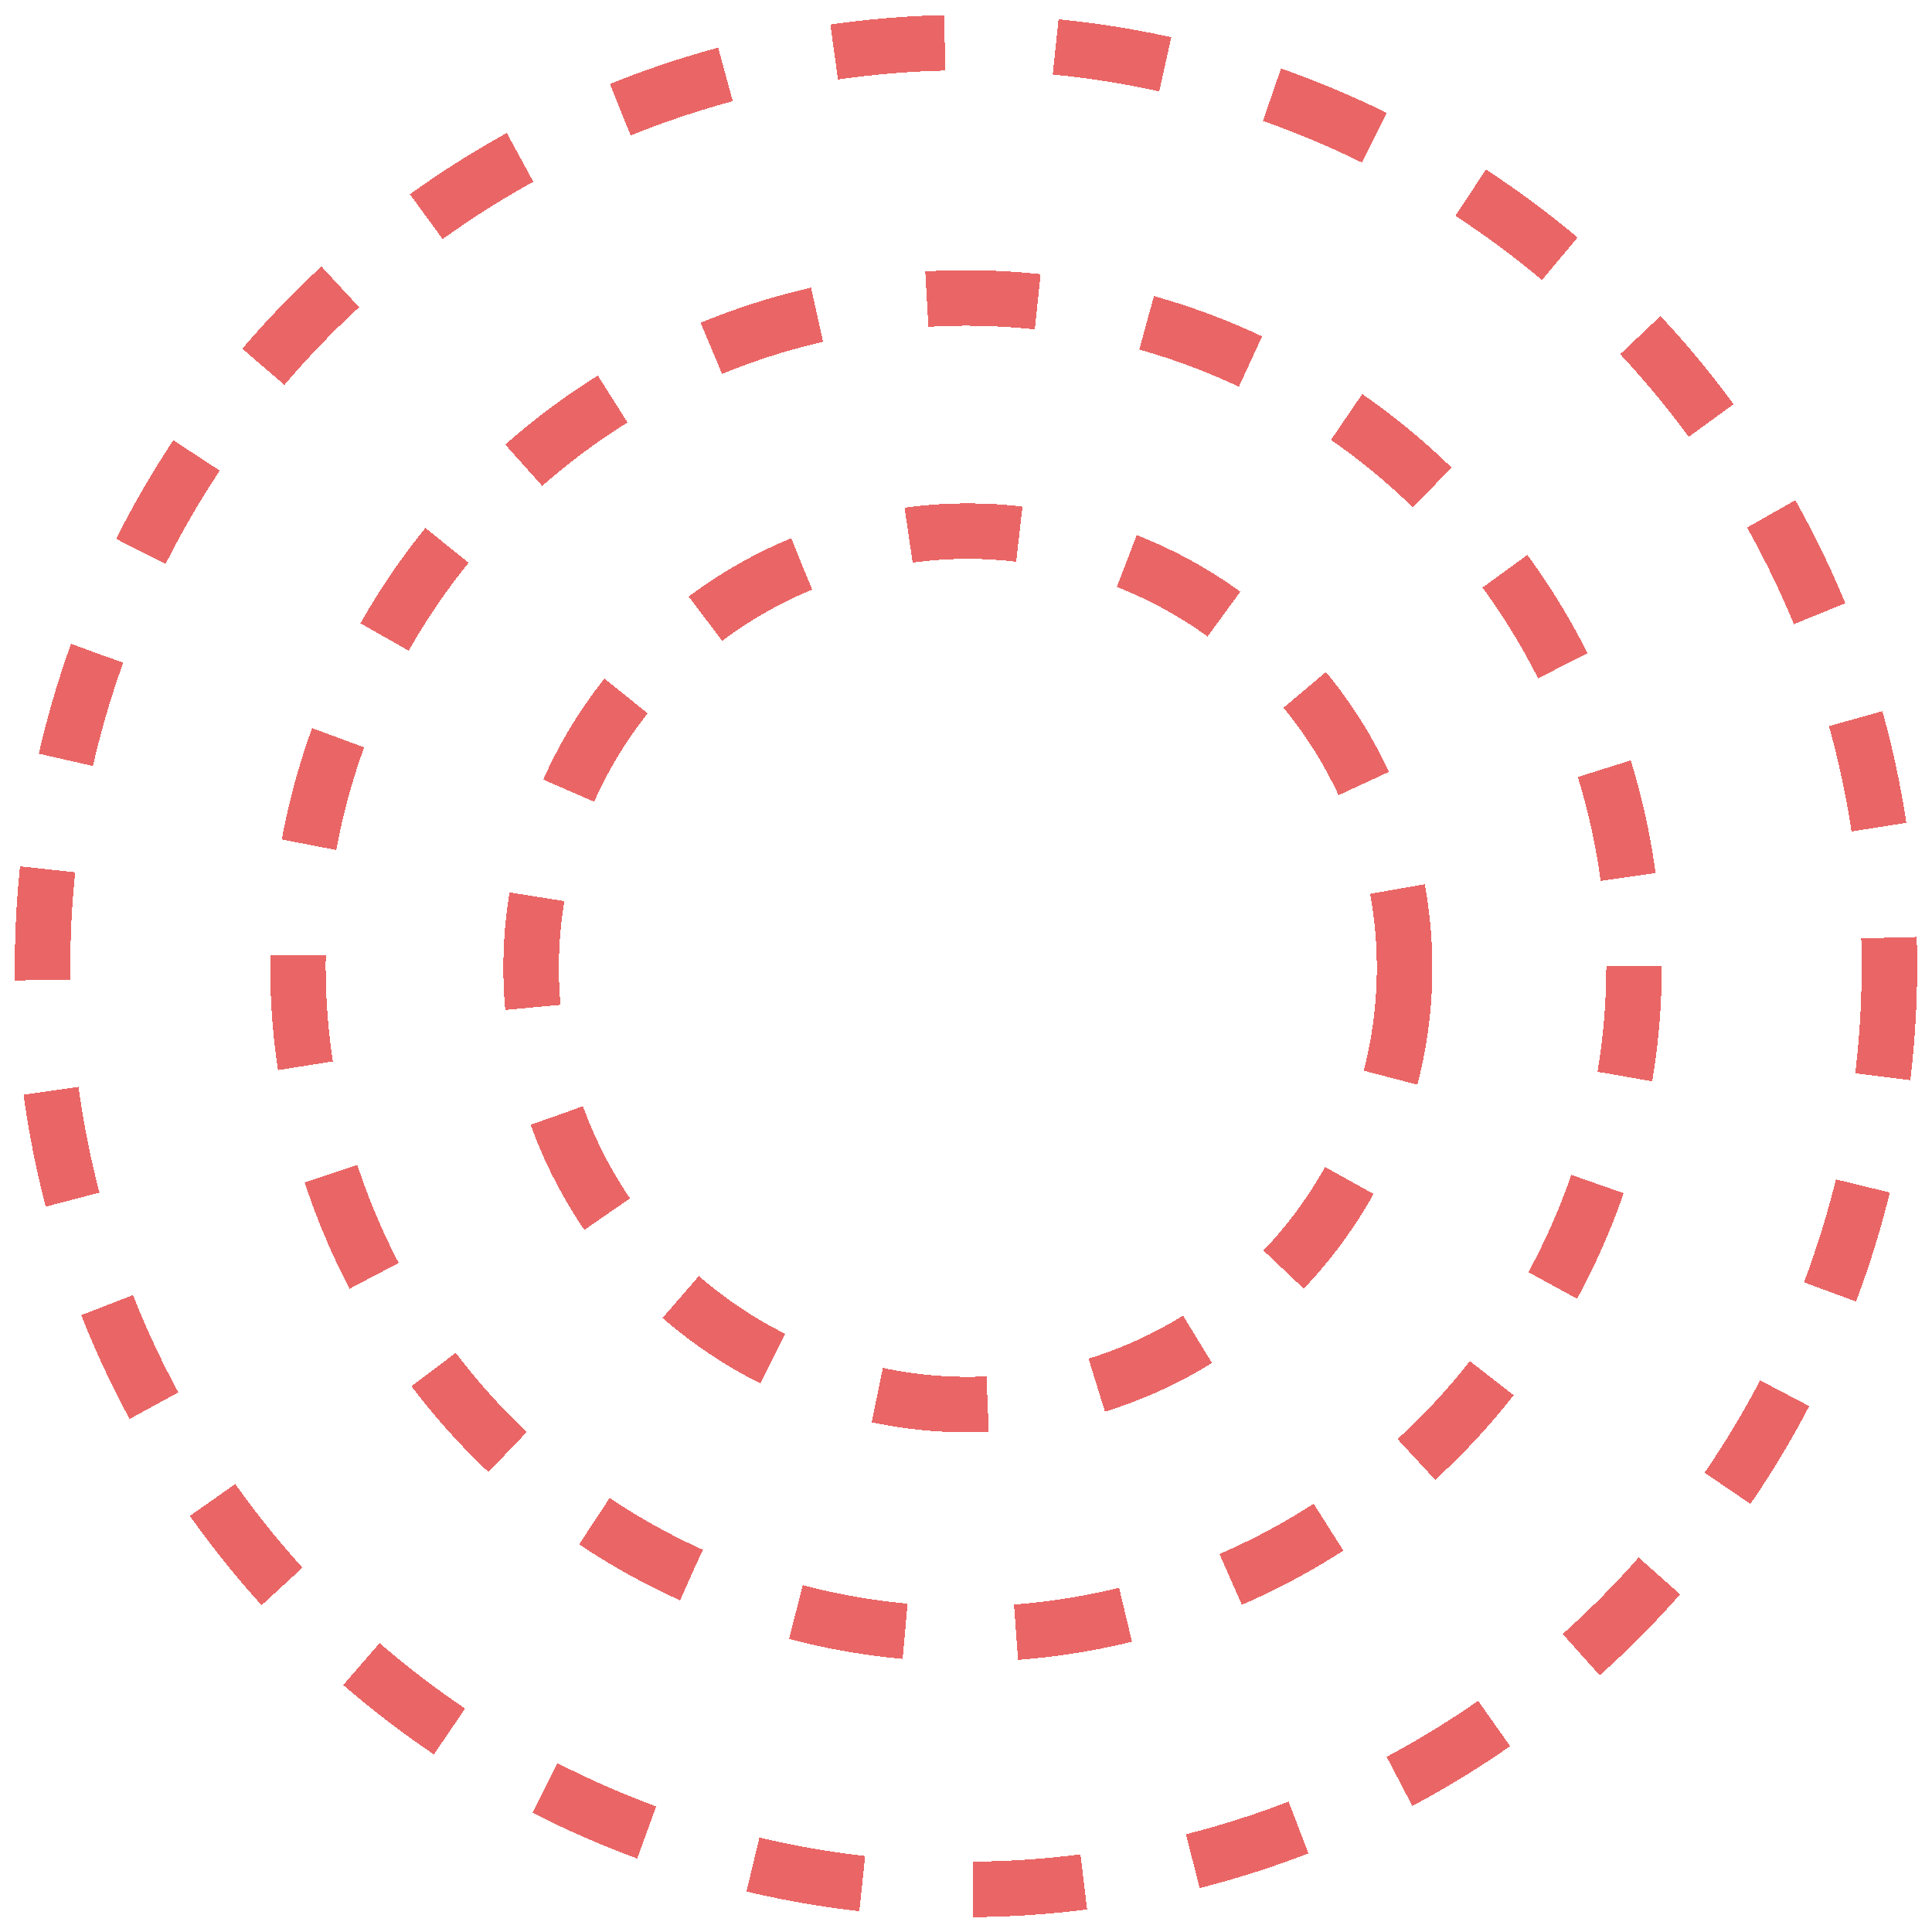
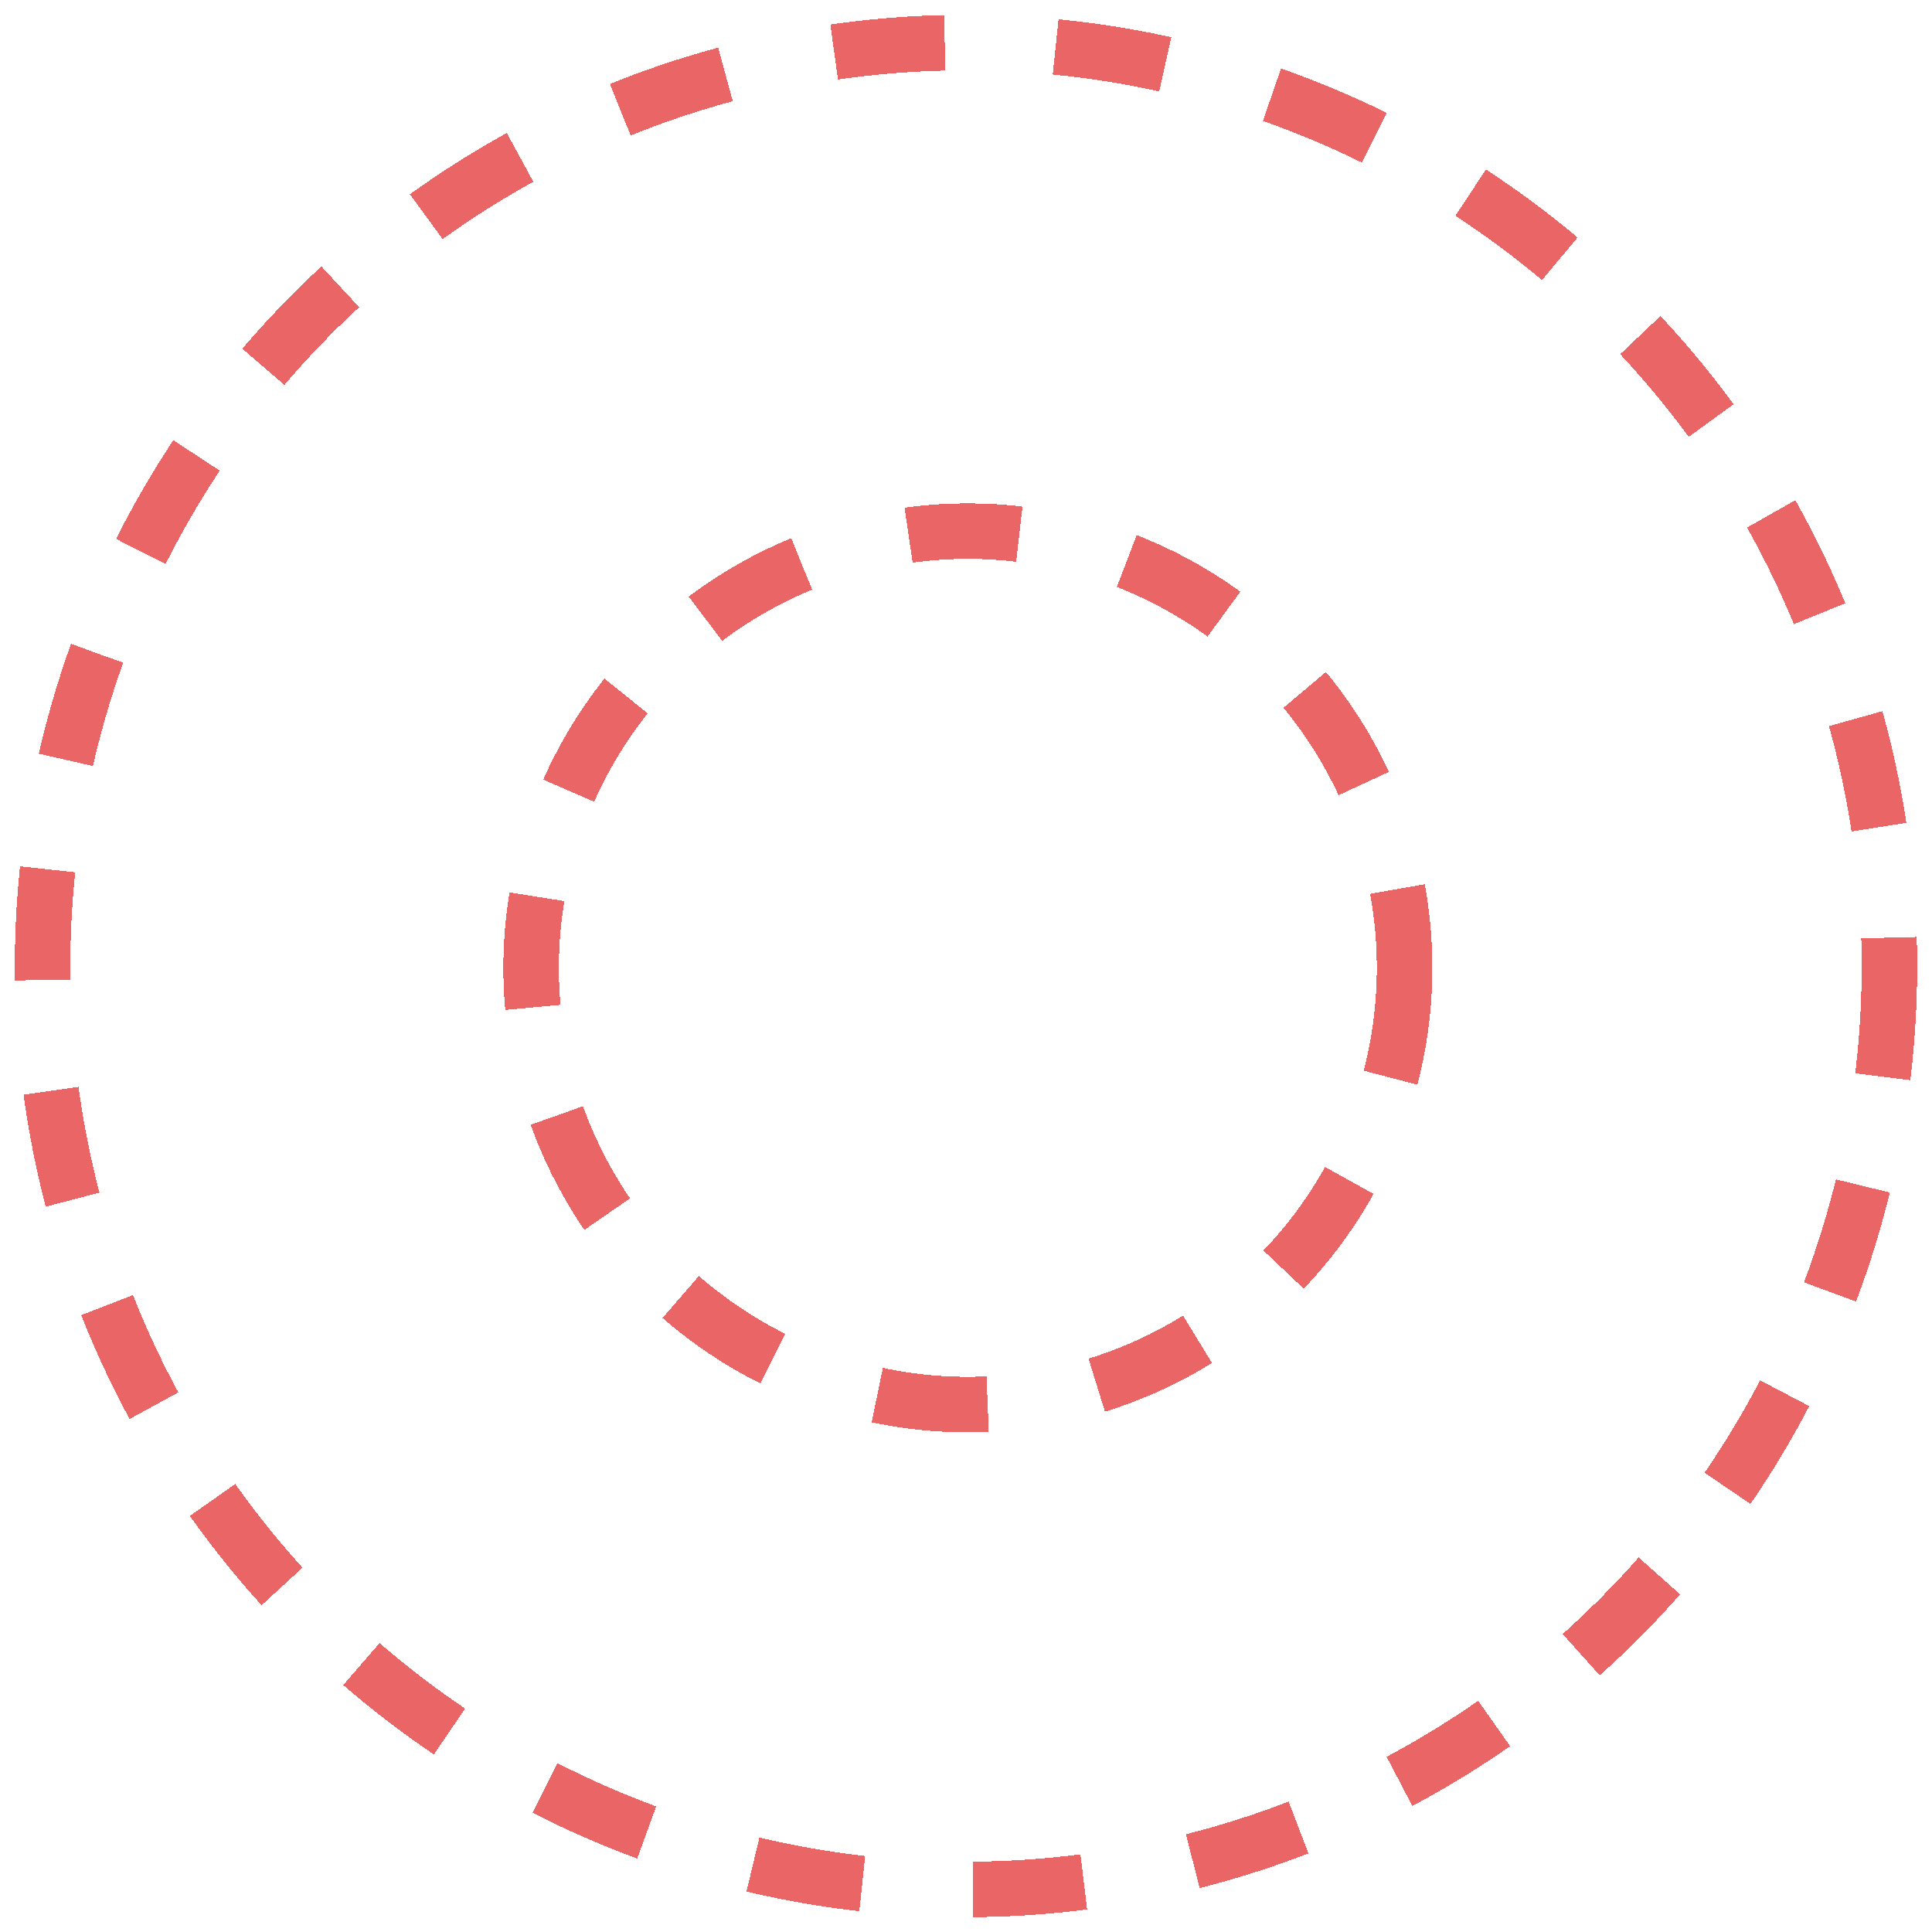
<svg xmlns="http://www.w3.org/2000/svg" width="522" height="522" viewBox="0 0 522 522" fill="none">
  <g filter="url(#filter0_d_169_7)">
    <circle cx="261" cy="257" r="249.5" stroke="#EA6666" stroke-width="15" stroke-dasharray="30 30" shape-rendering="crispEdges" />
  </g>
  <g filter="url(#filter1_d_169_7)">
-     <circle cx="261" cy="257" r="180.5" stroke="#EA6666" stroke-width="15" stroke-dasharray="30 30" shape-rendering="crispEdges" />
-   </g>
+     </g>
  <g filter="url(#filter2_d_169_7)">
    <circle cx="261.5" cy="257.5" r="118" stroke="#EA6666" stroke-width="15" stroke-dasharray="30 30" shape-rendering="crispEdges" />
  </g>
  <defs>
    <filter id="filter0_d_169_7" x="0" y="0" width="522" height="522" filterUnits="userSpaceOnUse" color-interpolation-filters="sRGB">
      <feFlood flood-opacity="0" result="BackgroundImageFix" />
      <feColorMatrix in="SourceAlpha" type="matrix" values="0 0 0 0 0 0 0 0 0 0 0 0 0 0 0 0 0 0 127 0" result="hardAlpha" />
      <feOffset dy="4" />
      <feGaussianBlur stdDeviation="2" />
      <feComposite in2="hardAlpha" operator="out" />
      <feColorMatrix type="matrix" values="0 0 0 0 0 0 0 0 0 0 0 0 0 0 0 0 0 0 0.25 0" />
      <feBlend mode="normal" in2="BackgroundImageFix" result="effect1_dropShadow_169_7" />
      <feBlend mode="normal" in="SourceGraphic" in2="effect1_dropShadow_169_7" result="shape" />
    </filter>
    <filter id="filter1_d_169_7" x="69" y="69" width="384" height="384" filterUnits="userSpaceOnUse" color-interpolation-filters="sRGB">
      <feFlood flood-opacity="0" result="BackgroundImageFix" />
      <feColorMatrix in="SourceAlpha" type="matrix" values="0 0 0 0 0 0 0 0 0 0 0 0 0 0 0 0 0 0 127 0" result="hardAlpha" />
      <feOffset dy="4" />
      <feGaussianBlur stdDeviation="2" />
      <feComposite in2="hardAlpha" operator="out" />
      <feColorMatrix type="matrix" values="0 0 0 0 0 0 0 0 0 0 0 0 0 0 0 0 0 0 0.25 0" />
      <feBlend mode="normal" in2="BackgroundImageFix" result="effect1_dropShadow_169_7" />
      <feBlend mode="normal" in="SourceGraphic" in2="effect1_dropShadow_169_7" result="shape" />
    </filter>
    <filter id="filter2_d_169_7" x="132" y="132" width="259" height="259" filterUnits="userSpaceOnUse" color-interpolation-filters="sRGB">
      <feFlood flood-opacity="0" result="BackgroundImageFix" />
      <feColorMatrix in="SourceAlpha" type="matrix" values="0 0 0 0 0 0 0 0 0 0 0 0 0 0 0 0 0 0 127 0" result="hardAlpha" />
      <feOffset dy="4" />
      <feGaussianBlur stdDeviation="2" />
      <feComposite in2="hardAlpha" operator="out" />
      <feColorMatrix type="matrix" values="0 0 0 0 0 0 0 0 0 0 0 0 0 0 0 0 0 0 0.25 0" />
      <feBlend mode="normal" in2="BackgroundImageFix" result="effect1_dropShadow_169_7" />
      <feBlend mode="normal" in="SourceGraphic" in2="effect1_dropShadow_169_7" result="shape" />
    </filter>
  </defs>
</svg>